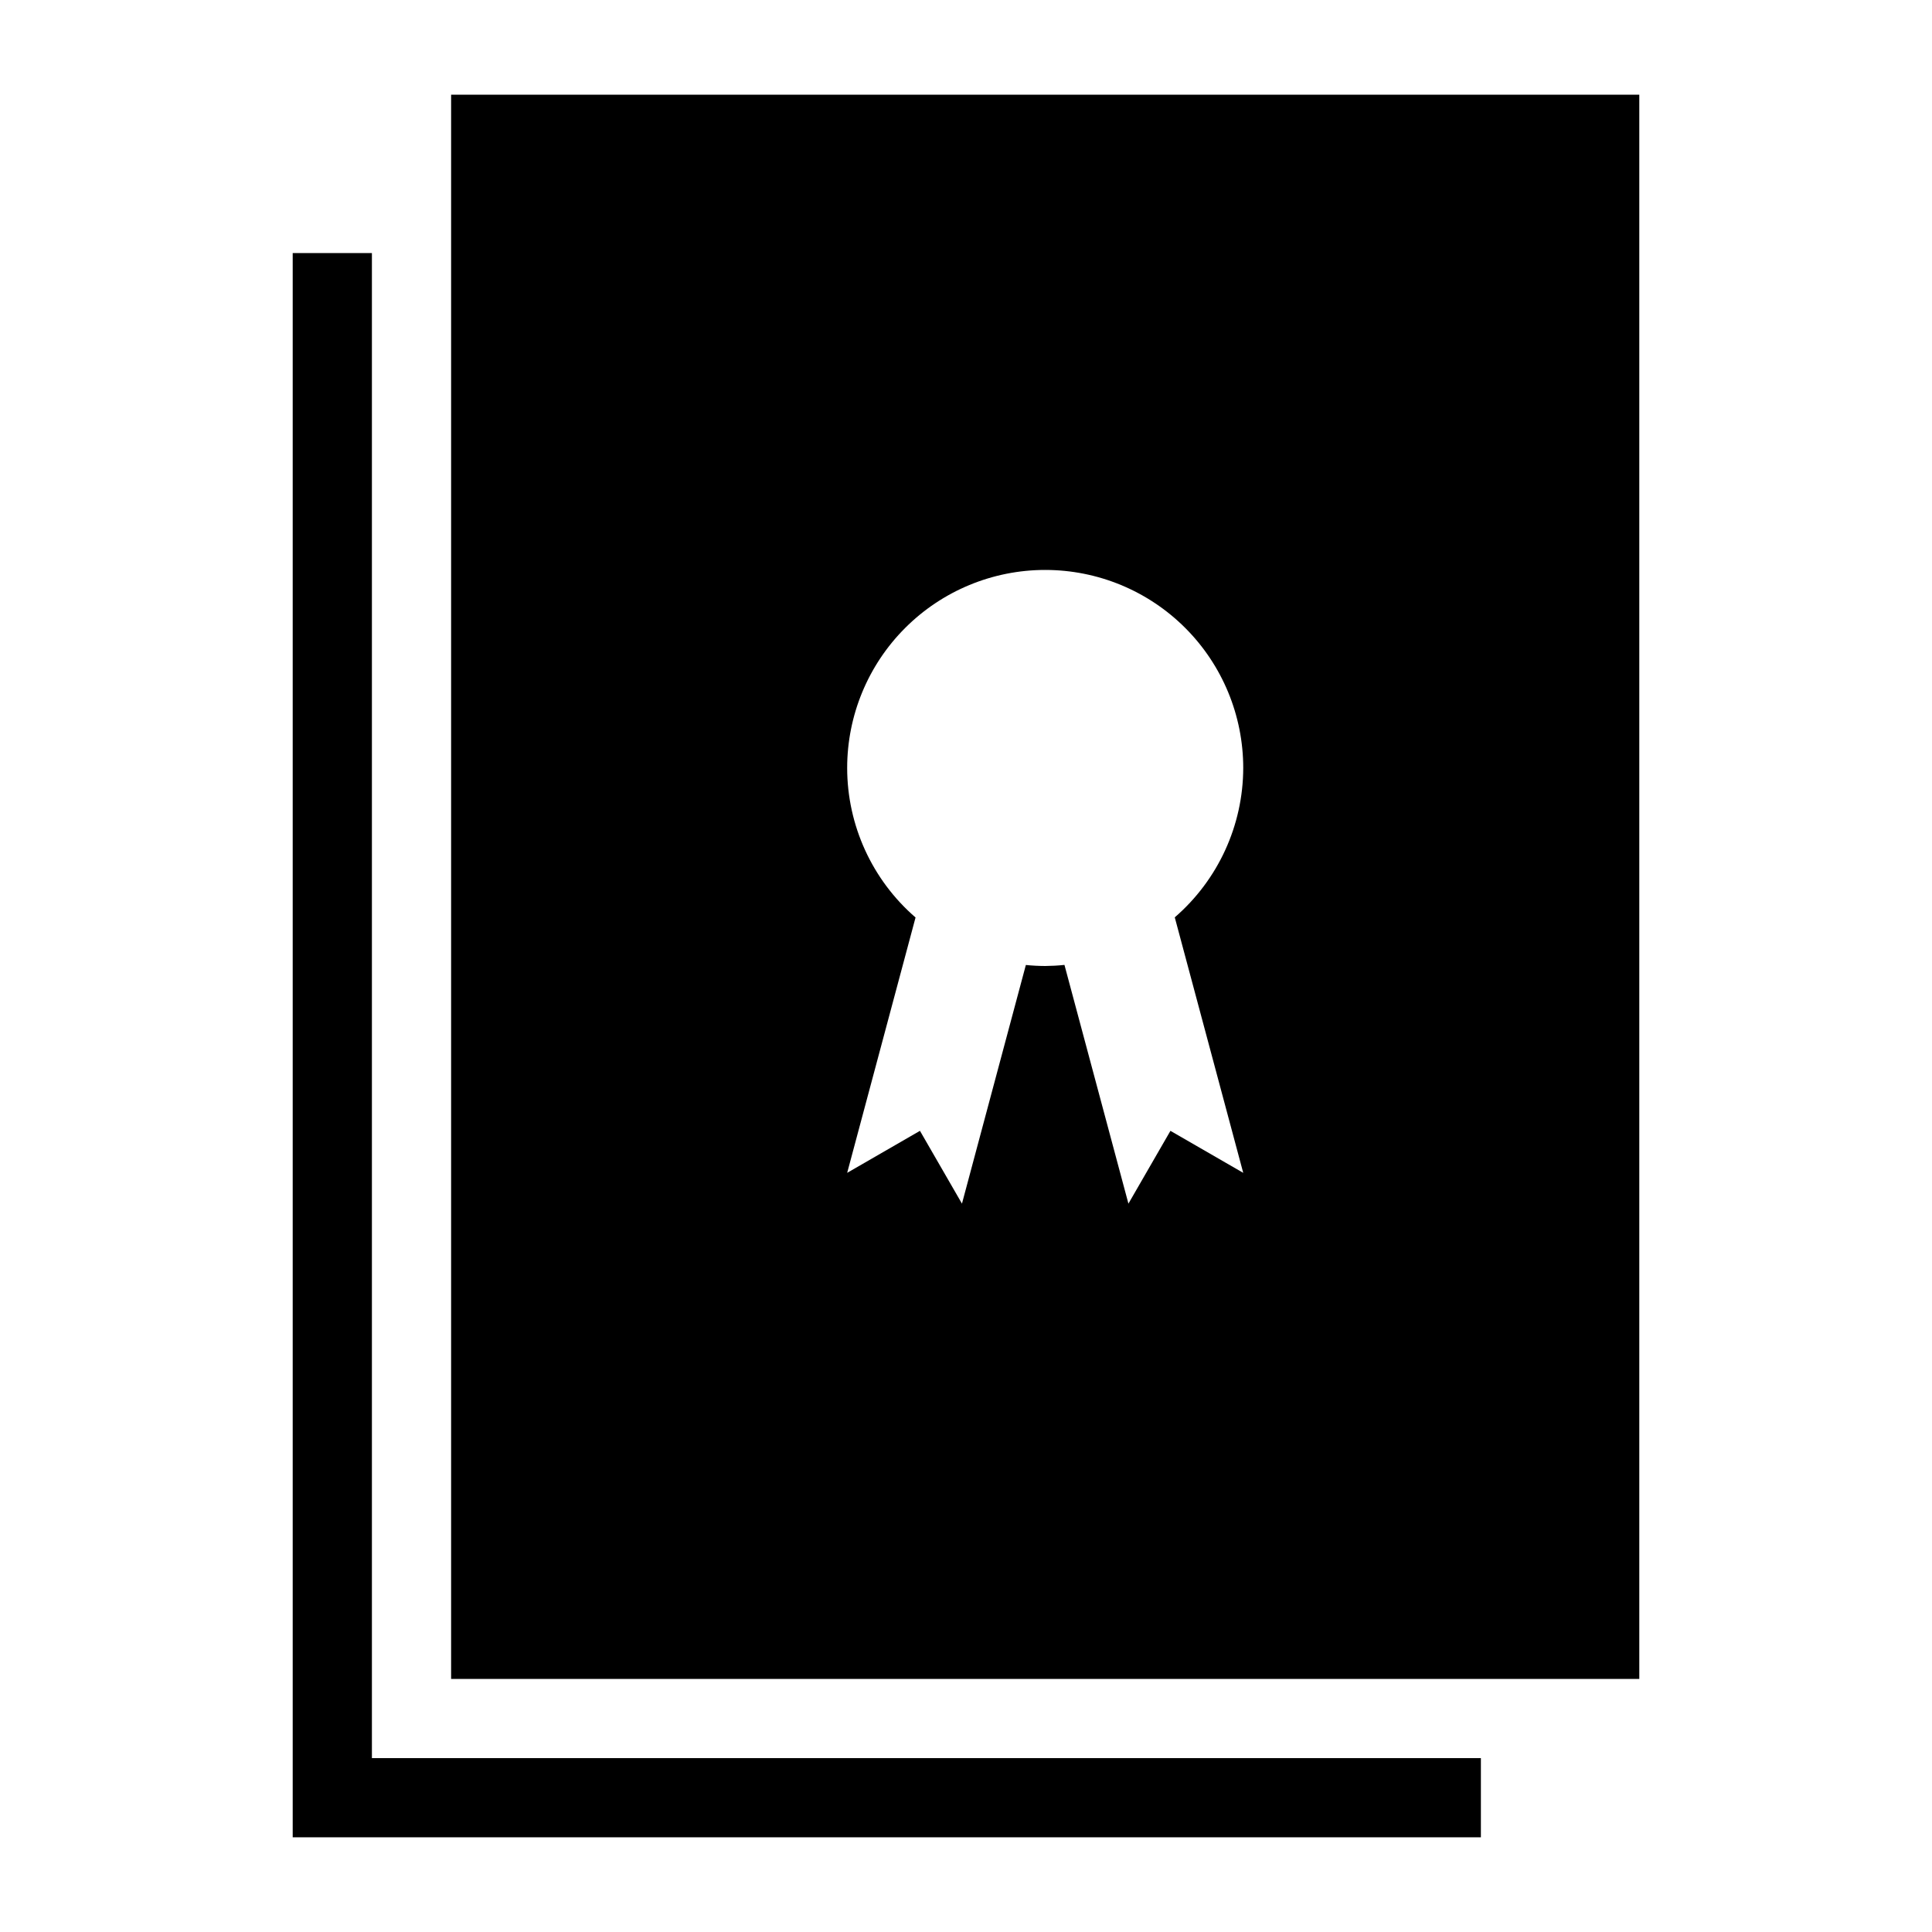
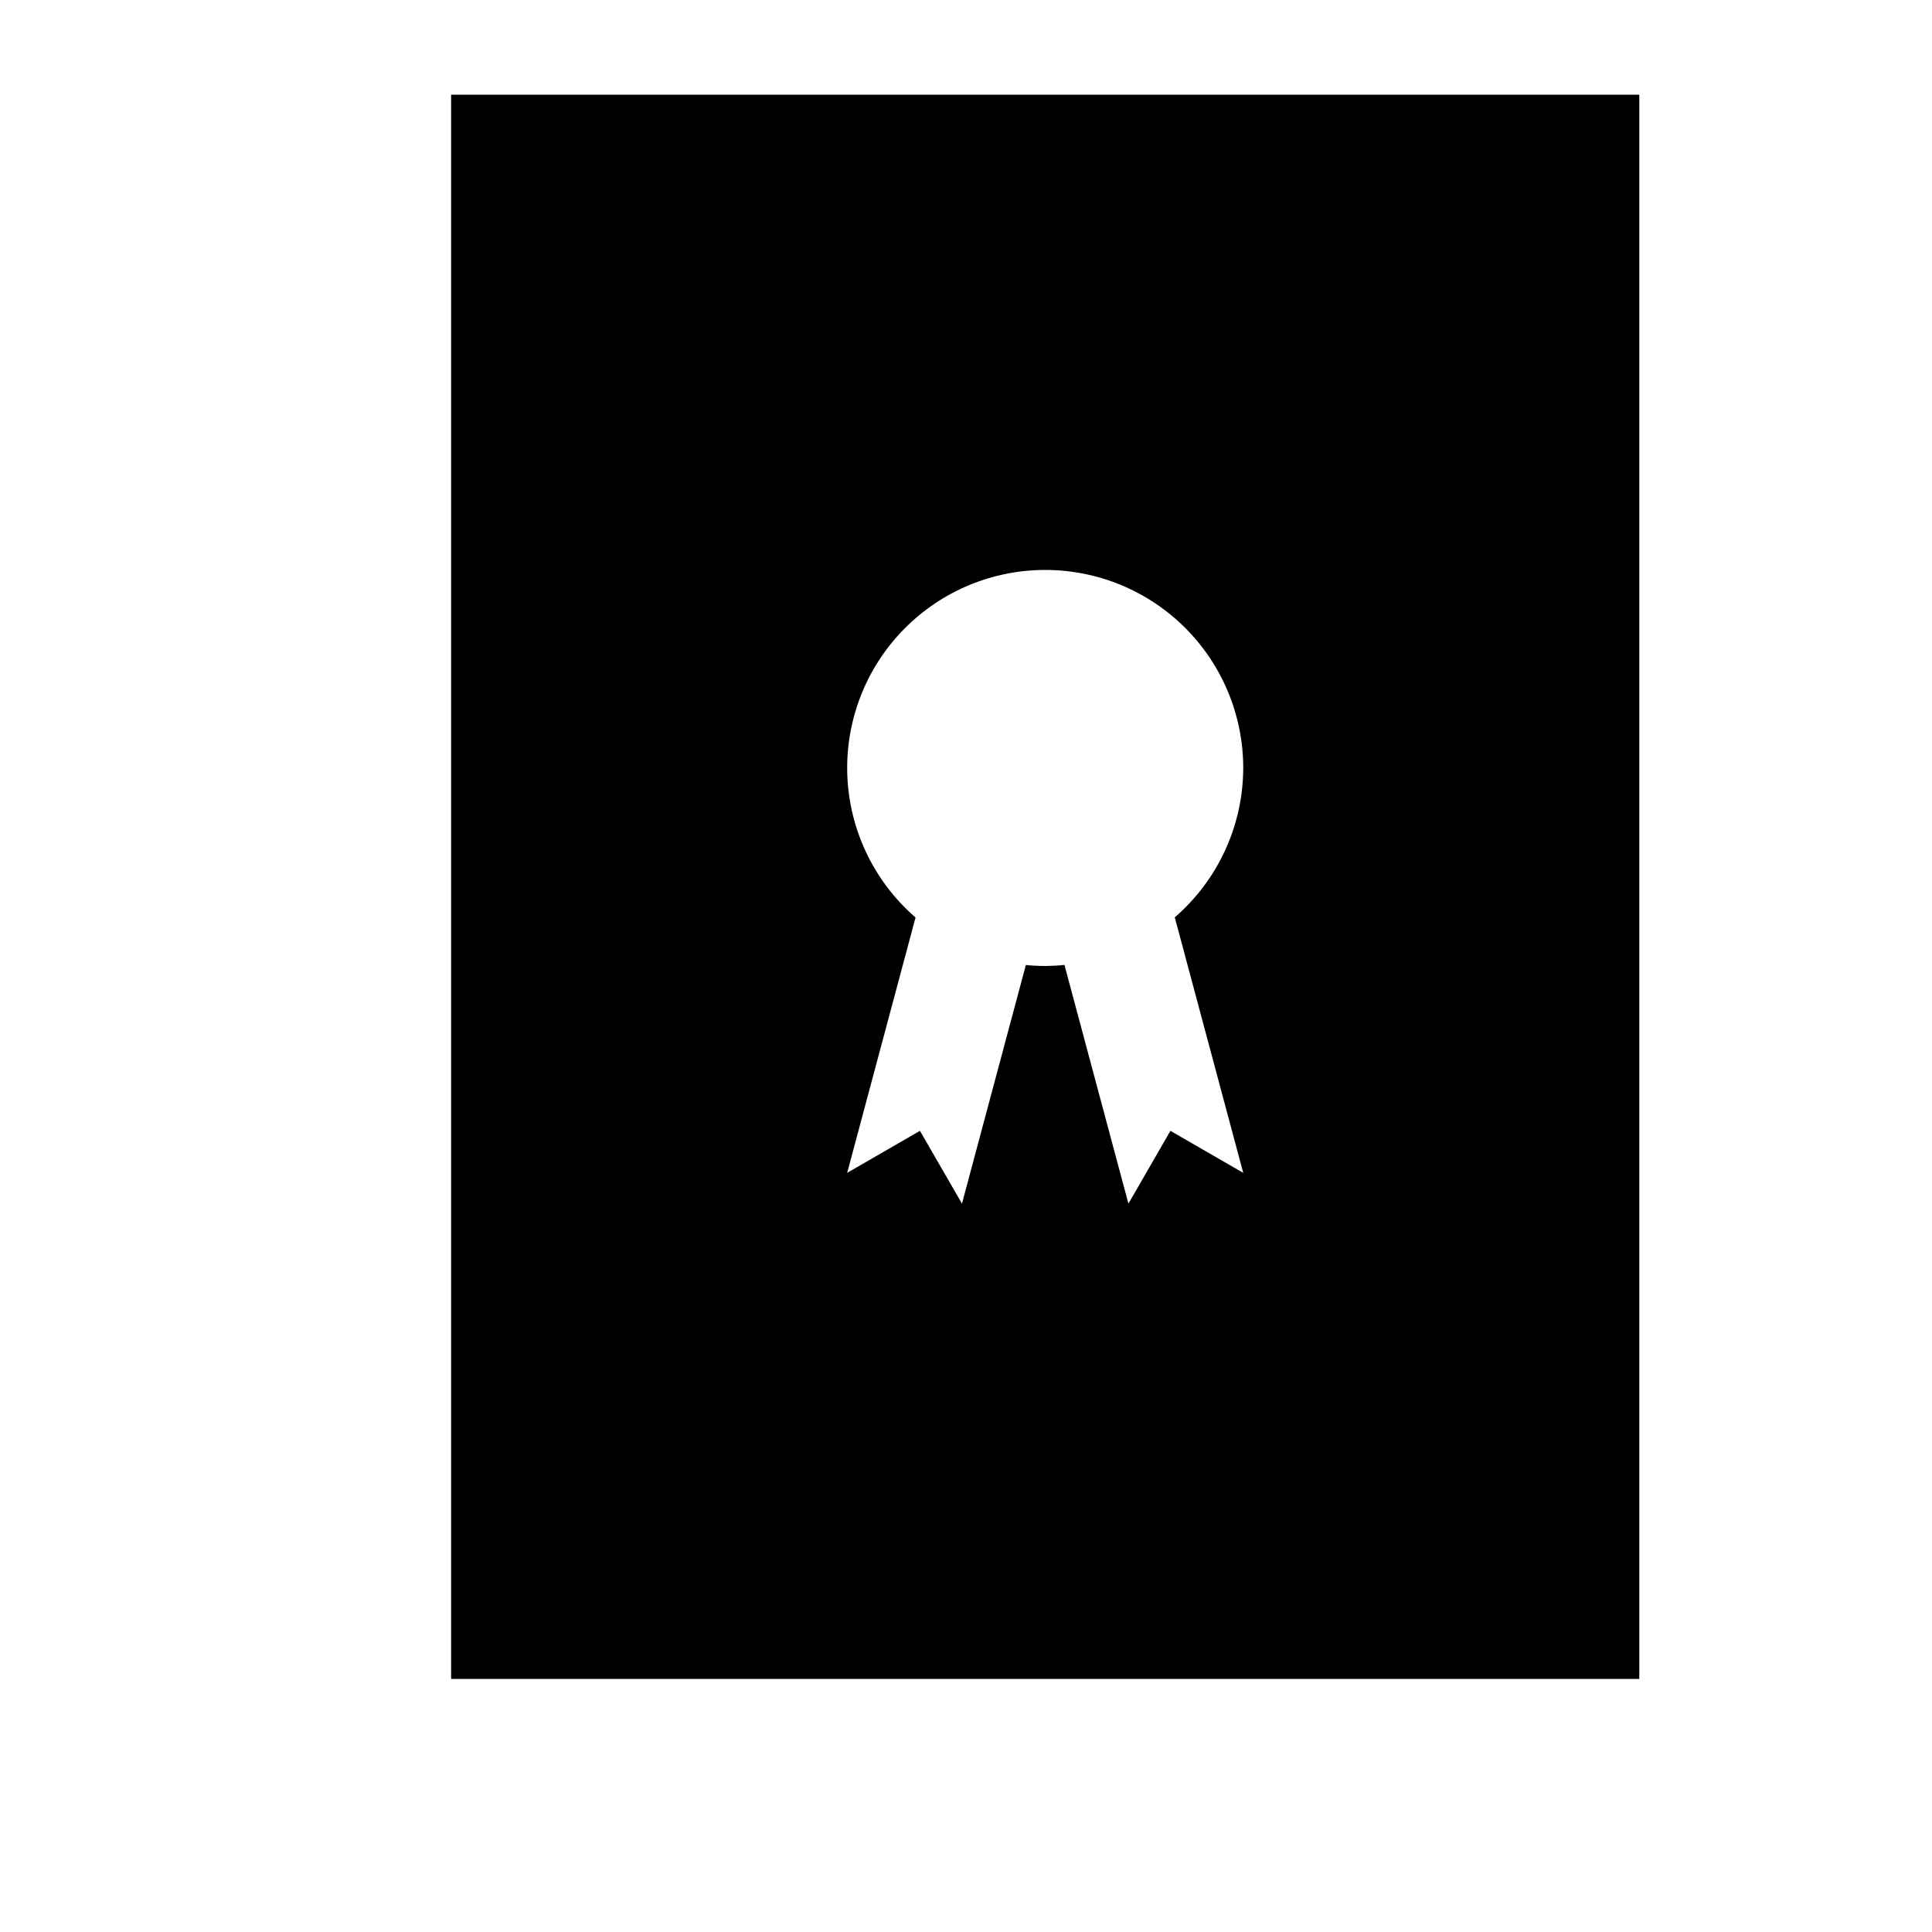
<svg xmlns="http://www.w3.org/2000/svg" fill="#000000" width="800px" height="800px" version="1.1" viewBox="144 144 512 512">
  <g>
-     <path d="m263.55 169.09v419.84h314.88v-419.84zm157.44 125.95c13.918 0 27.266 5.527 37.109 15.371 9.84 9.84 15.371 23.191 15.371 37.109-0.031 15.199-6.648 29.641-18.145 39.586l18.145 67.711-19.293-11.133-11.133 19.293-16.953-63.266c-1.695 0.18-3.398 0.273-5.102 0.289-1.715-0.008-3.422-0.094-5.125-0.27l-16.934 63.246-11.133-19.293-19.289 11.133 18.121-67.672c-11.5-9.957-18.109-24.414-18.121-39.625 0-13.918 5.527-27.27 15.371-37.109 9.84-9.844 23.188-15.371 37.109-15.371z" />
-     <path d="m221.57 211.07v419.84h314.88v-20.992h-293.89v-398.85z" />
+     <path d="m263.55 169.09v419.84h314.88v-419.84zm157.44 125.95c13.918 0 27.266 5.527 37.109 15.371 9.84 9.84 15.371 23.191 15.371 37.109-0.031 15.199-6.648 29.641-18.145 39.586l18.145 67.711-19.293-11.133-11.133 19.293-16.953-63.266c-1.695 0.18-3.398 0.273-5.102 0.289-1.715-0.008-3.422-0.094-5.125-0.27l-16.934 63.246-11.133-19.293-19.289 11.133 18.121-67.672c-11.5-9.957-18.109-24.414-18.121-39.625 0-13.918 5.527-27.27 15.371-37.109 9.84-9.844 23.188-15.371 37.109-15.371" />
  </g>
</svg>